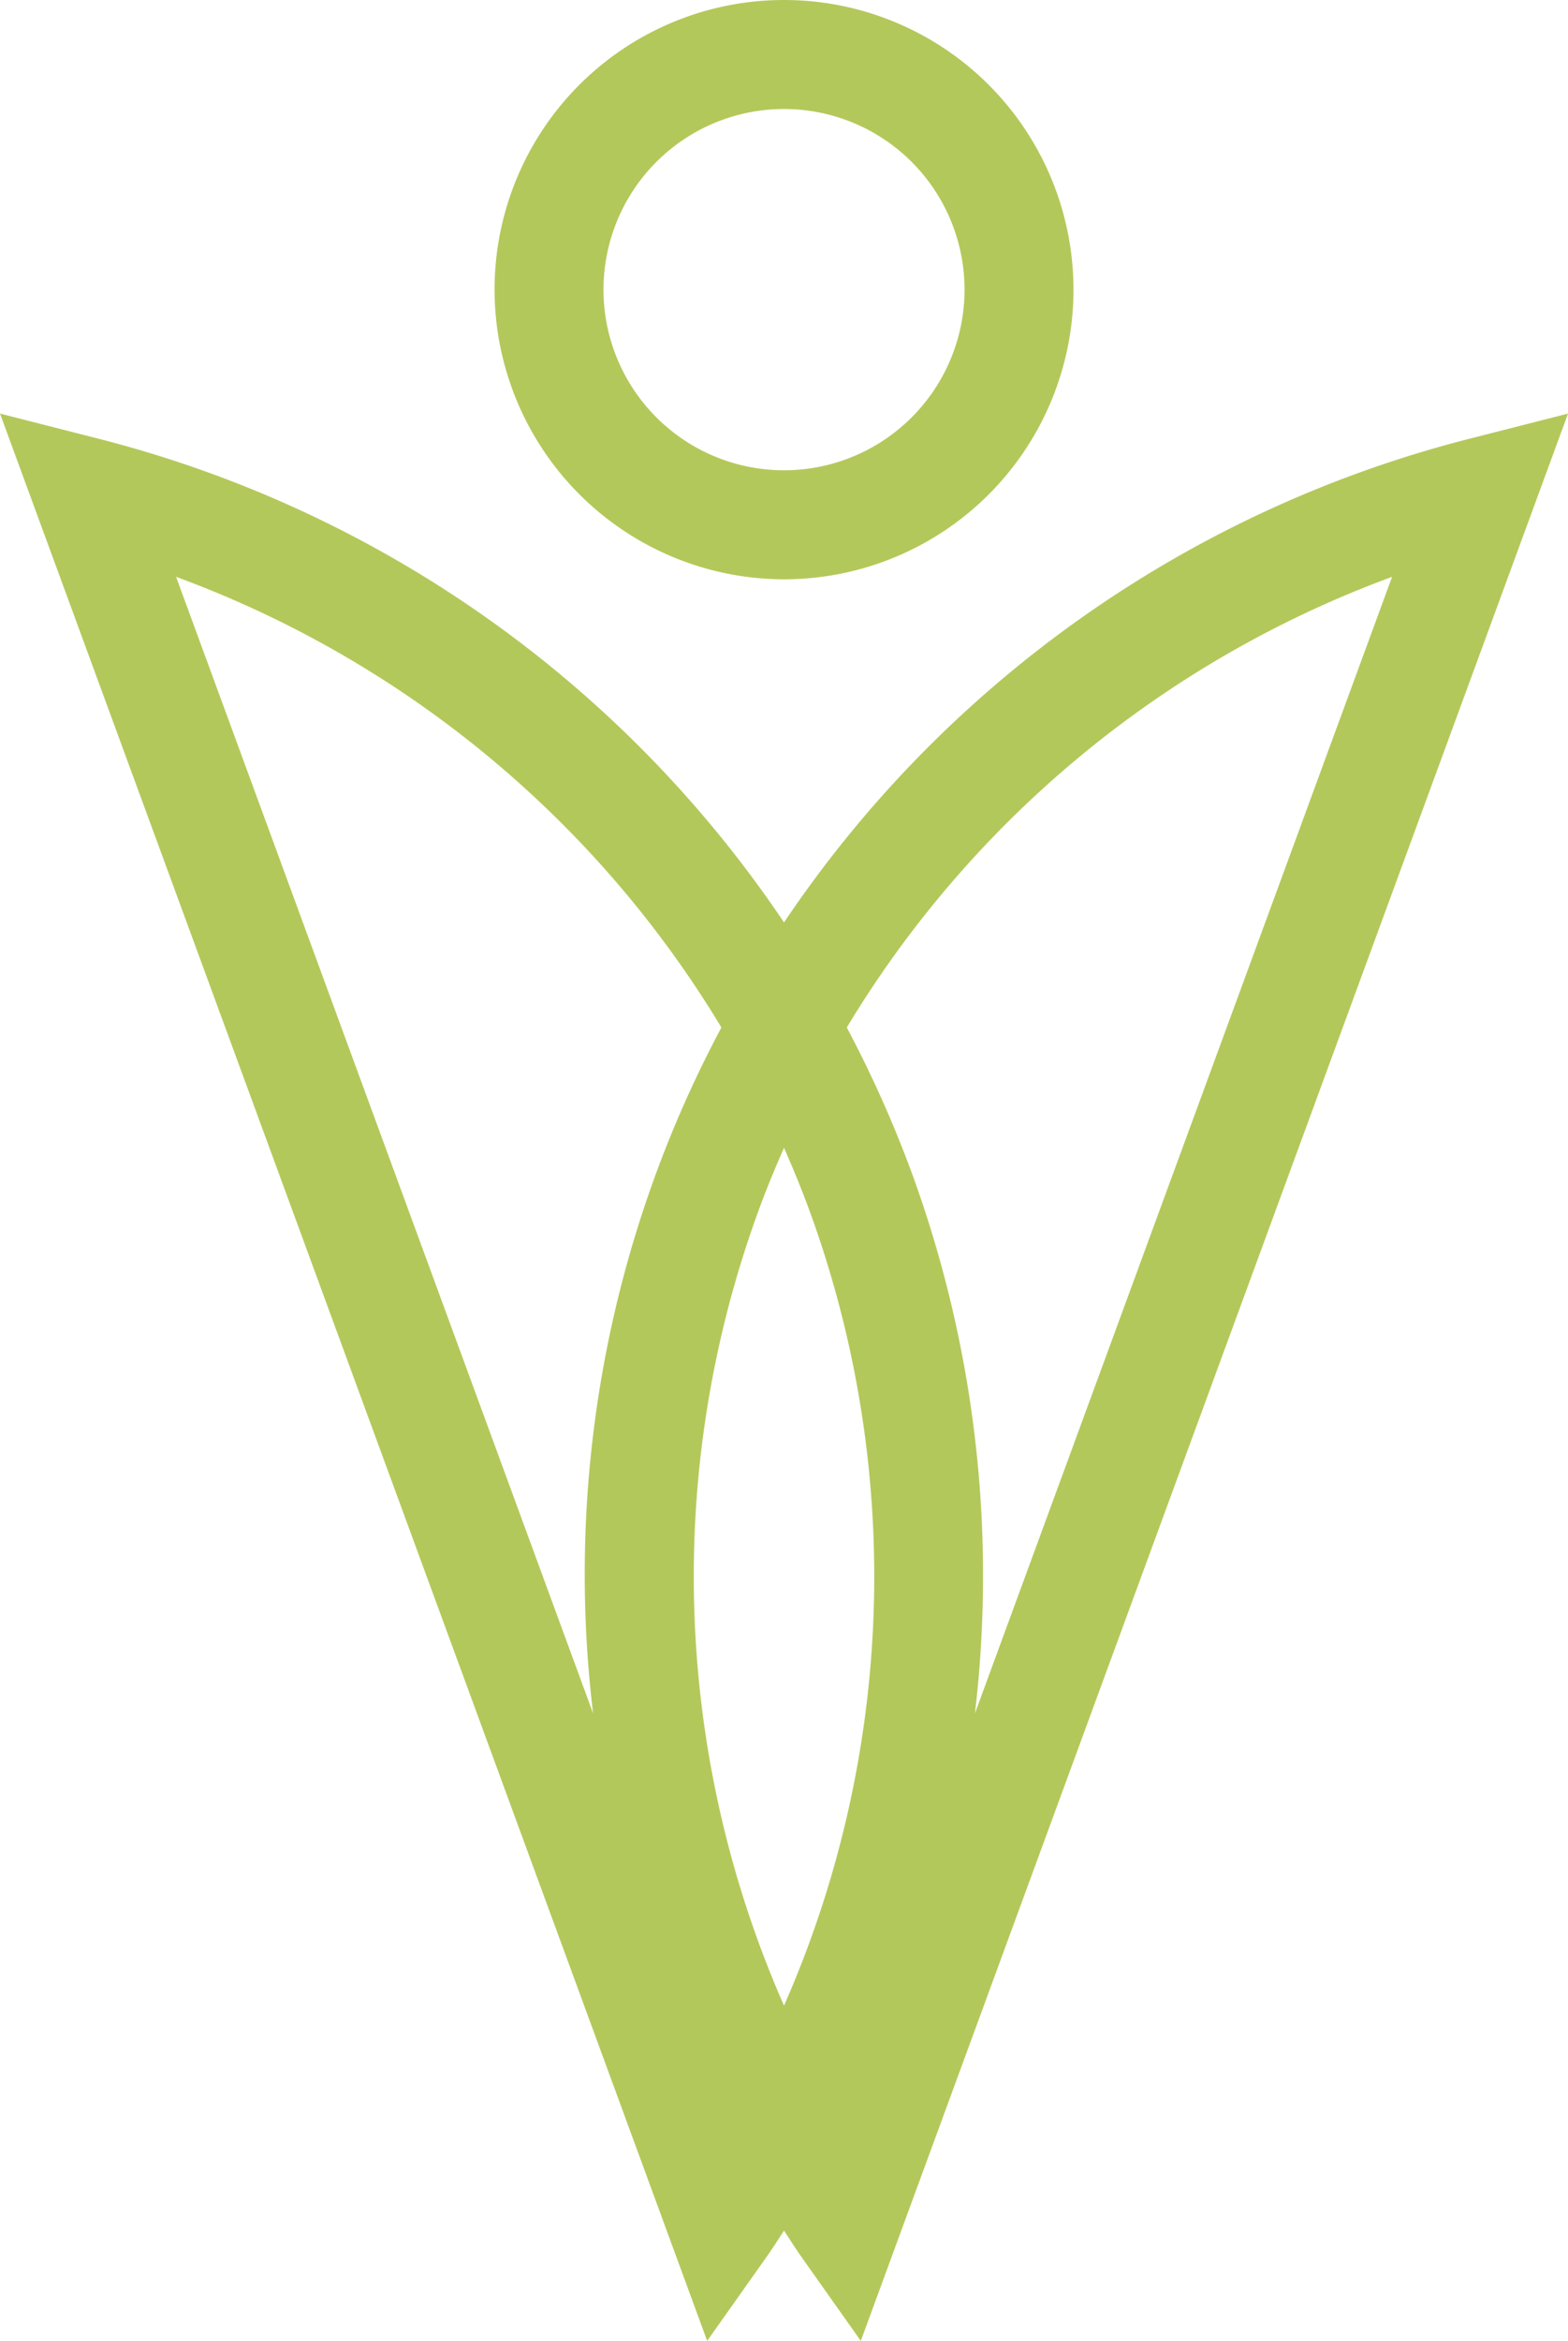
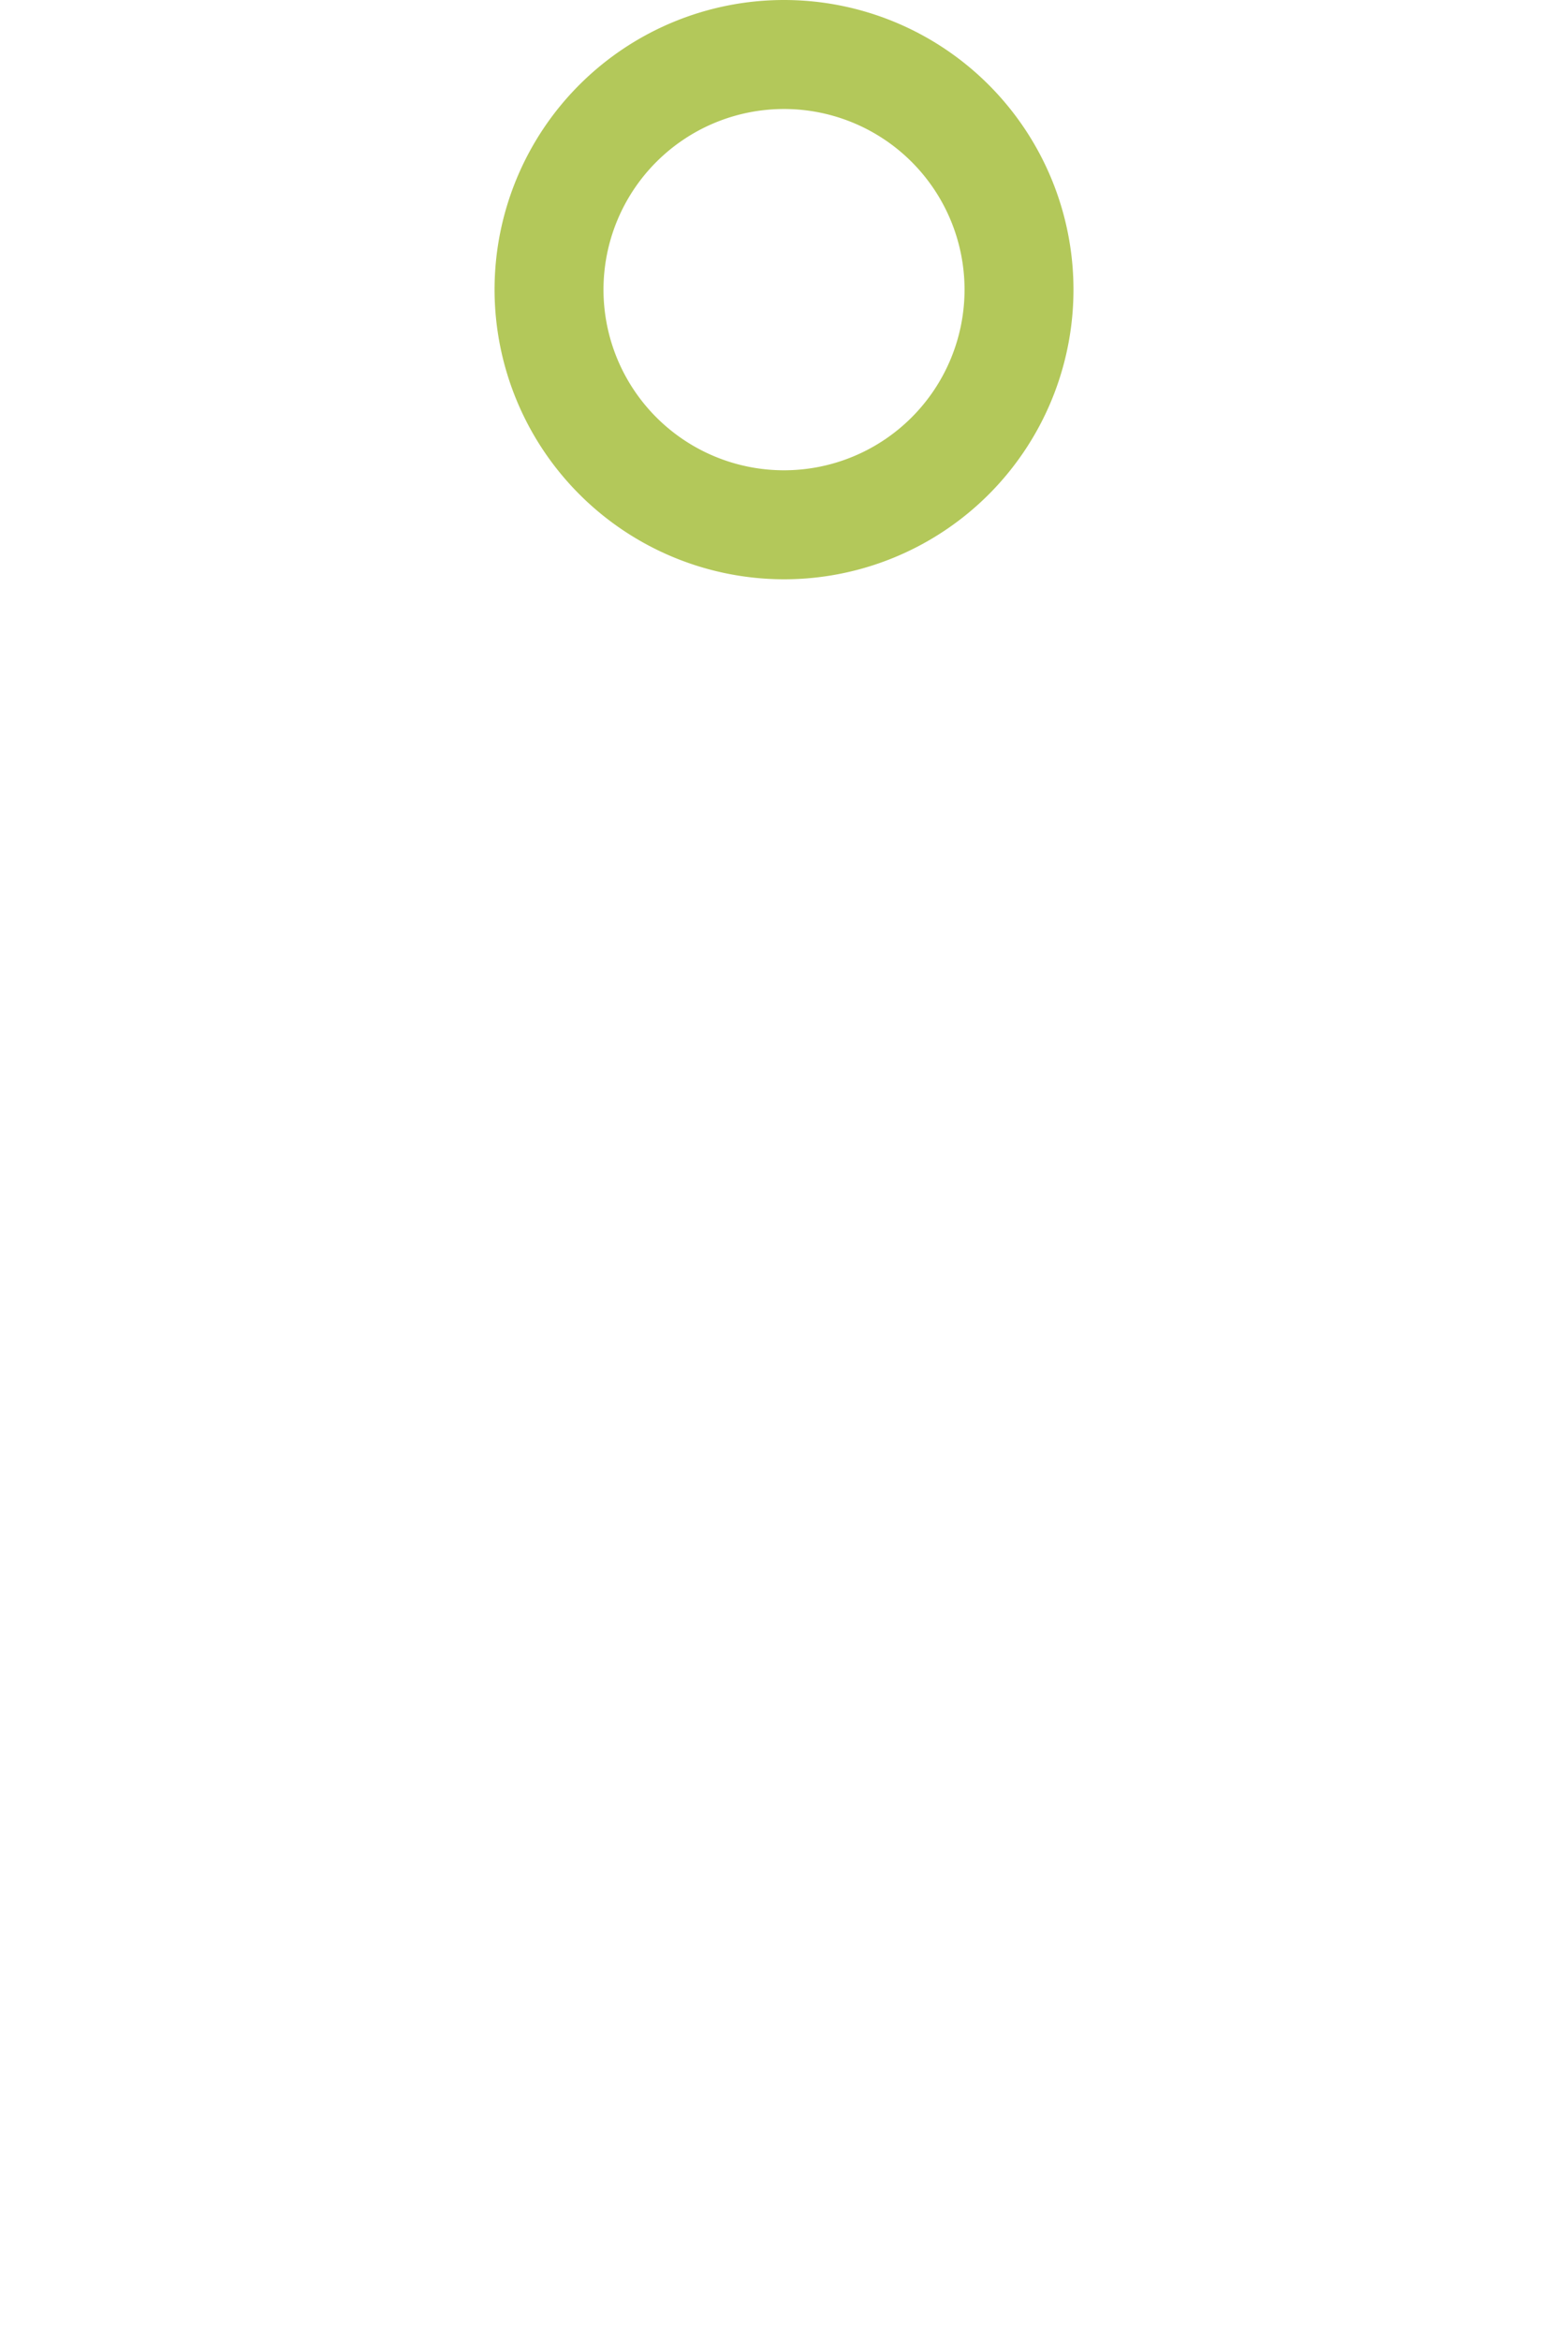
<svg xmlns="http://www.w3.org/2000/svg" id="Capa_1" data-name="Capa 1" viewBox="0 0 503.79 751.61">
  <defs>
    <style>.cls-1{fill:#b3c85a;}</style>
  </defs>
  <title>prueba</title>
-   <path class="cls-1" d="M680.44,305.24A377.63,377.63,0,0,0,460.83,460.38,377.65,377.65,0,0,0,241.21,305.24L208.93,297,436.14,915.83l19.25-27.21c1.91-2.67,3.62-5.46,5.44-8.19,1.82,2.73,3.53,5.51,5.42,8.19l19.25,27.21L712.73,297ZM265.5,349.42a342.42,342.42,0,0,1,175.21,144.7,372.9,372.9,0,0,0-41.22,220.24ZM468.91,552.65a342,342,0,0,1-8.08,255.54,342,342,0,0,1-8.09-255.54c2.47-6.75,5.22-13.37,8.09-19.9,2.87,6.53,5.6,13.15,8.08,19.9m53.26,161.7a376.48,376.48,0,0,0-20.38-173.77A379.27,379.27,0,0,0,481,494.12a342.39,342.39,0,0,1,175.2-144.7Z" transform="translate(-208.93 -164.21)" />
  <path class="cls-1" d="M460.83,350.21a93,93,0,1,0-93-93,93.1,93.1,0,0,0,93,93m0-151a58,58,0,1,1-58,58,58,58,0,0,1,58-58" transform="translate(-208.93 -164.21)" />
</svg>